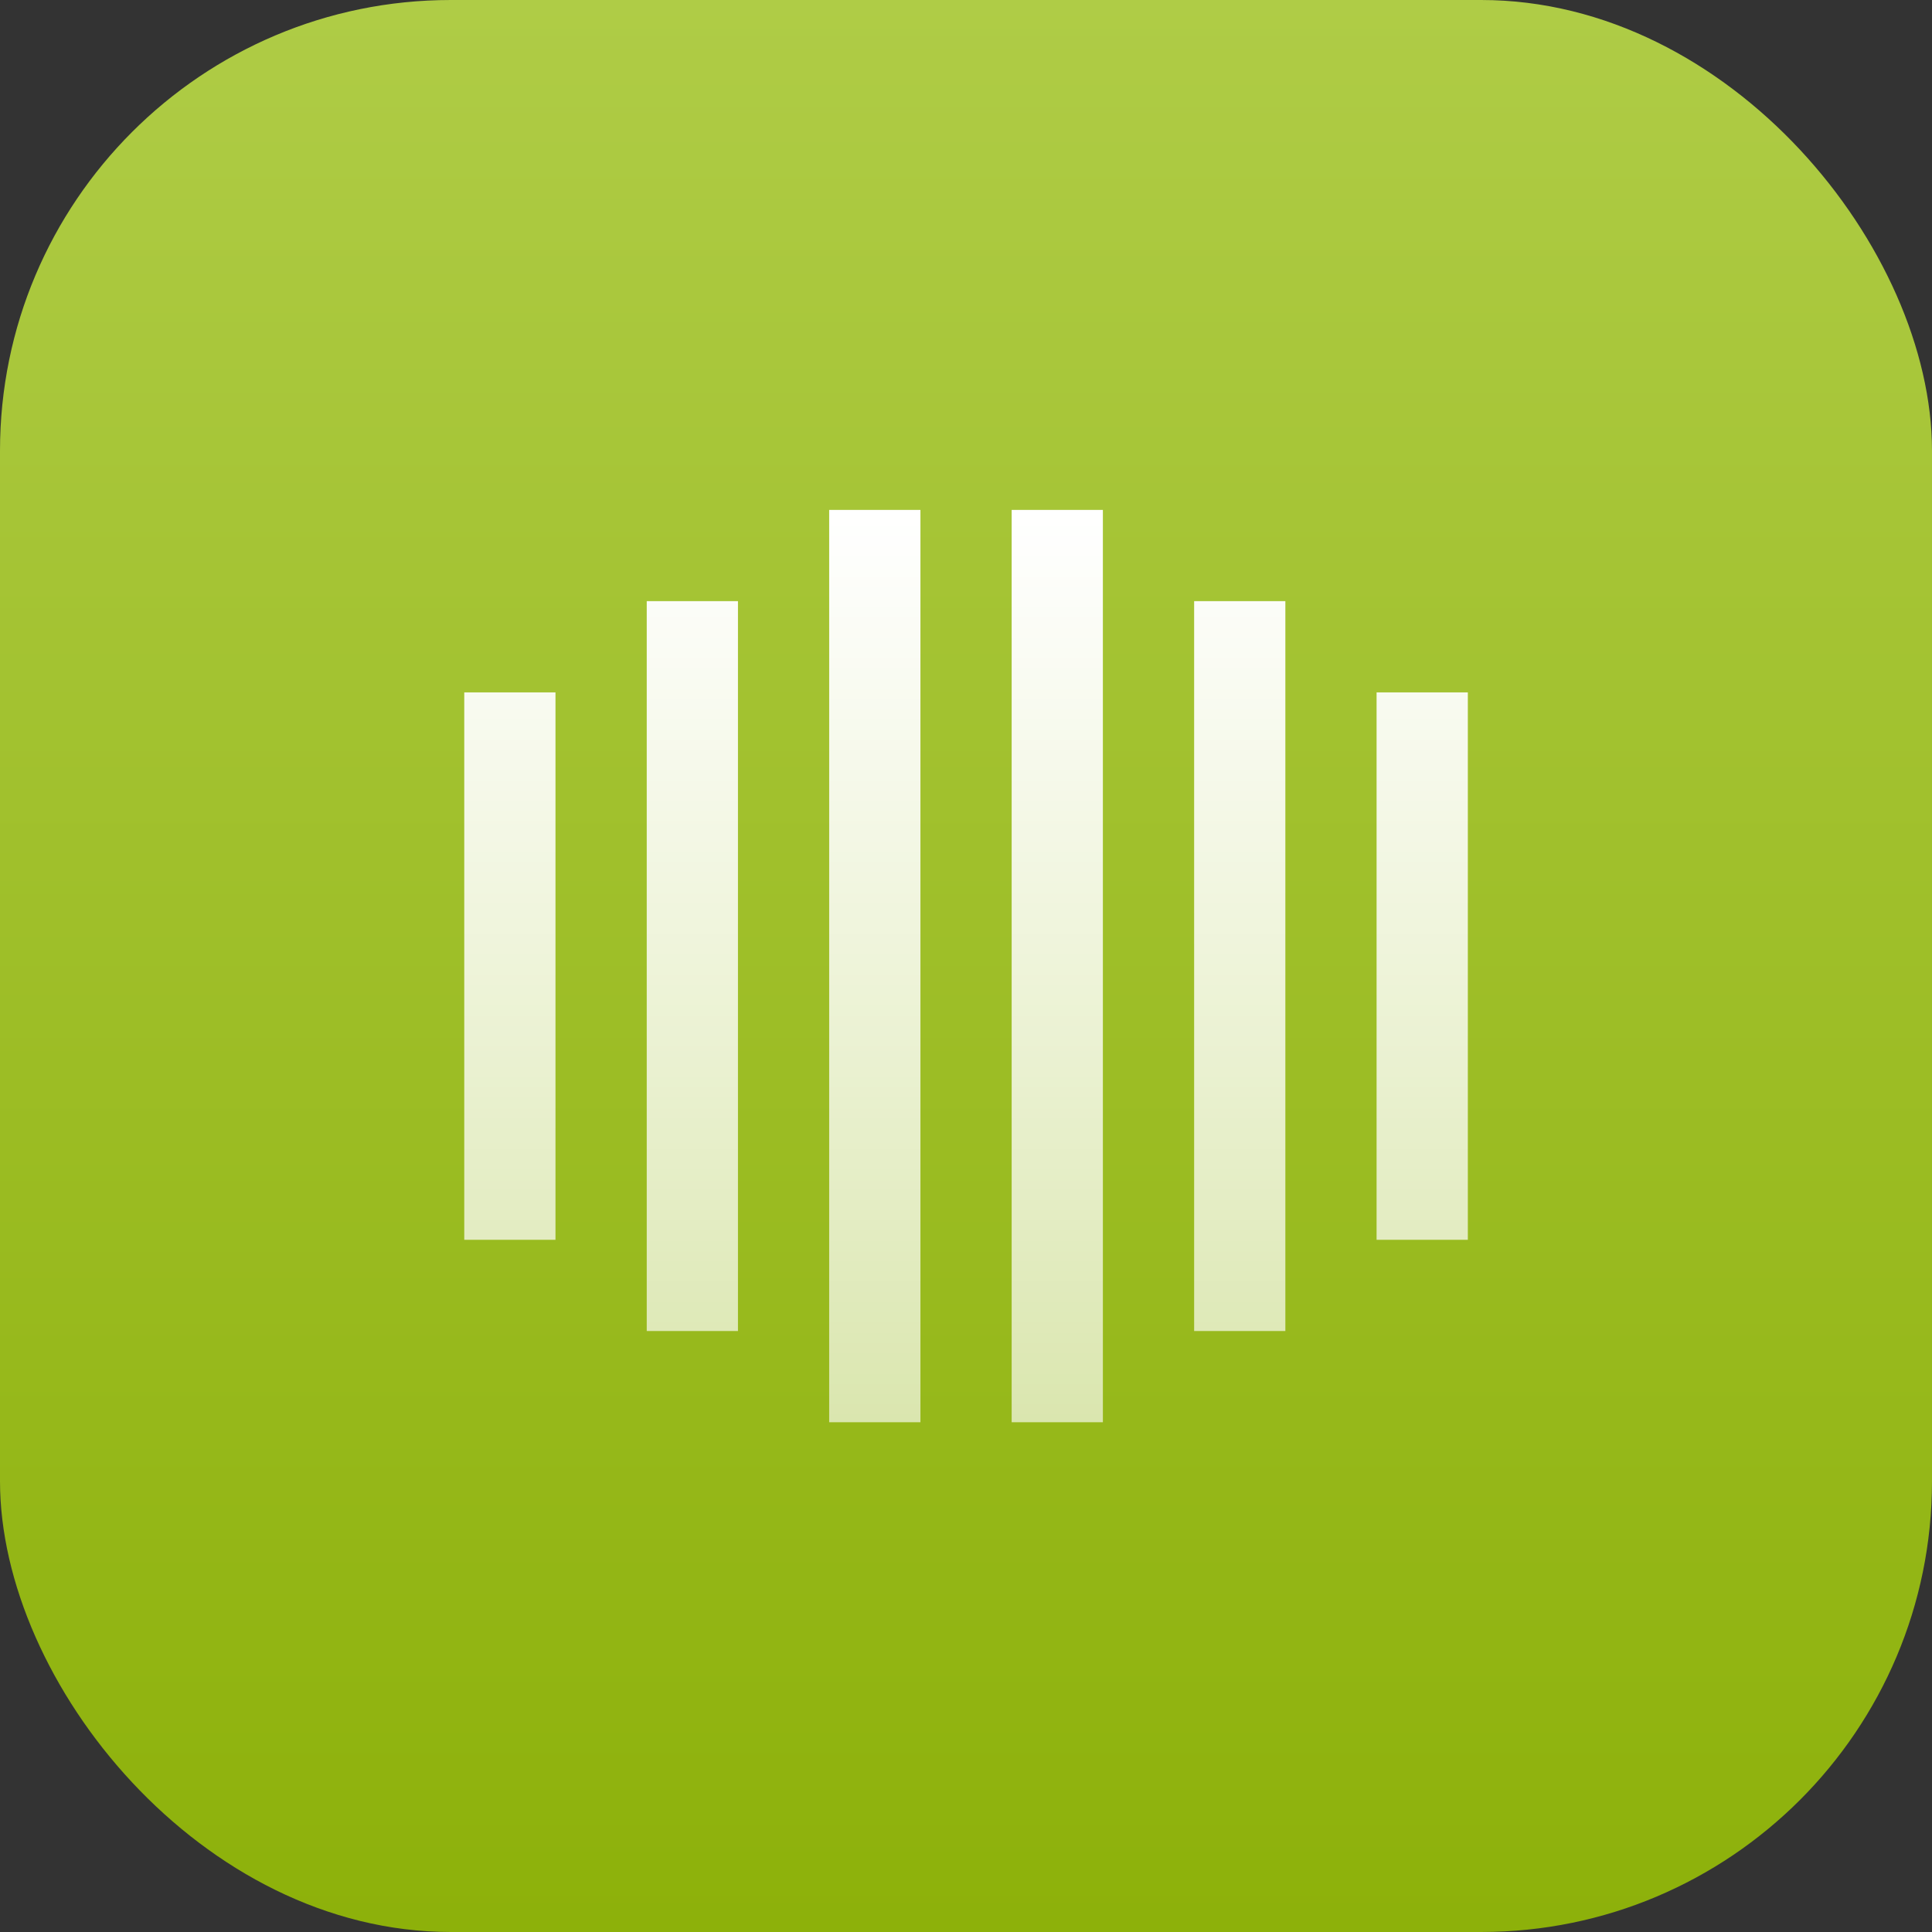
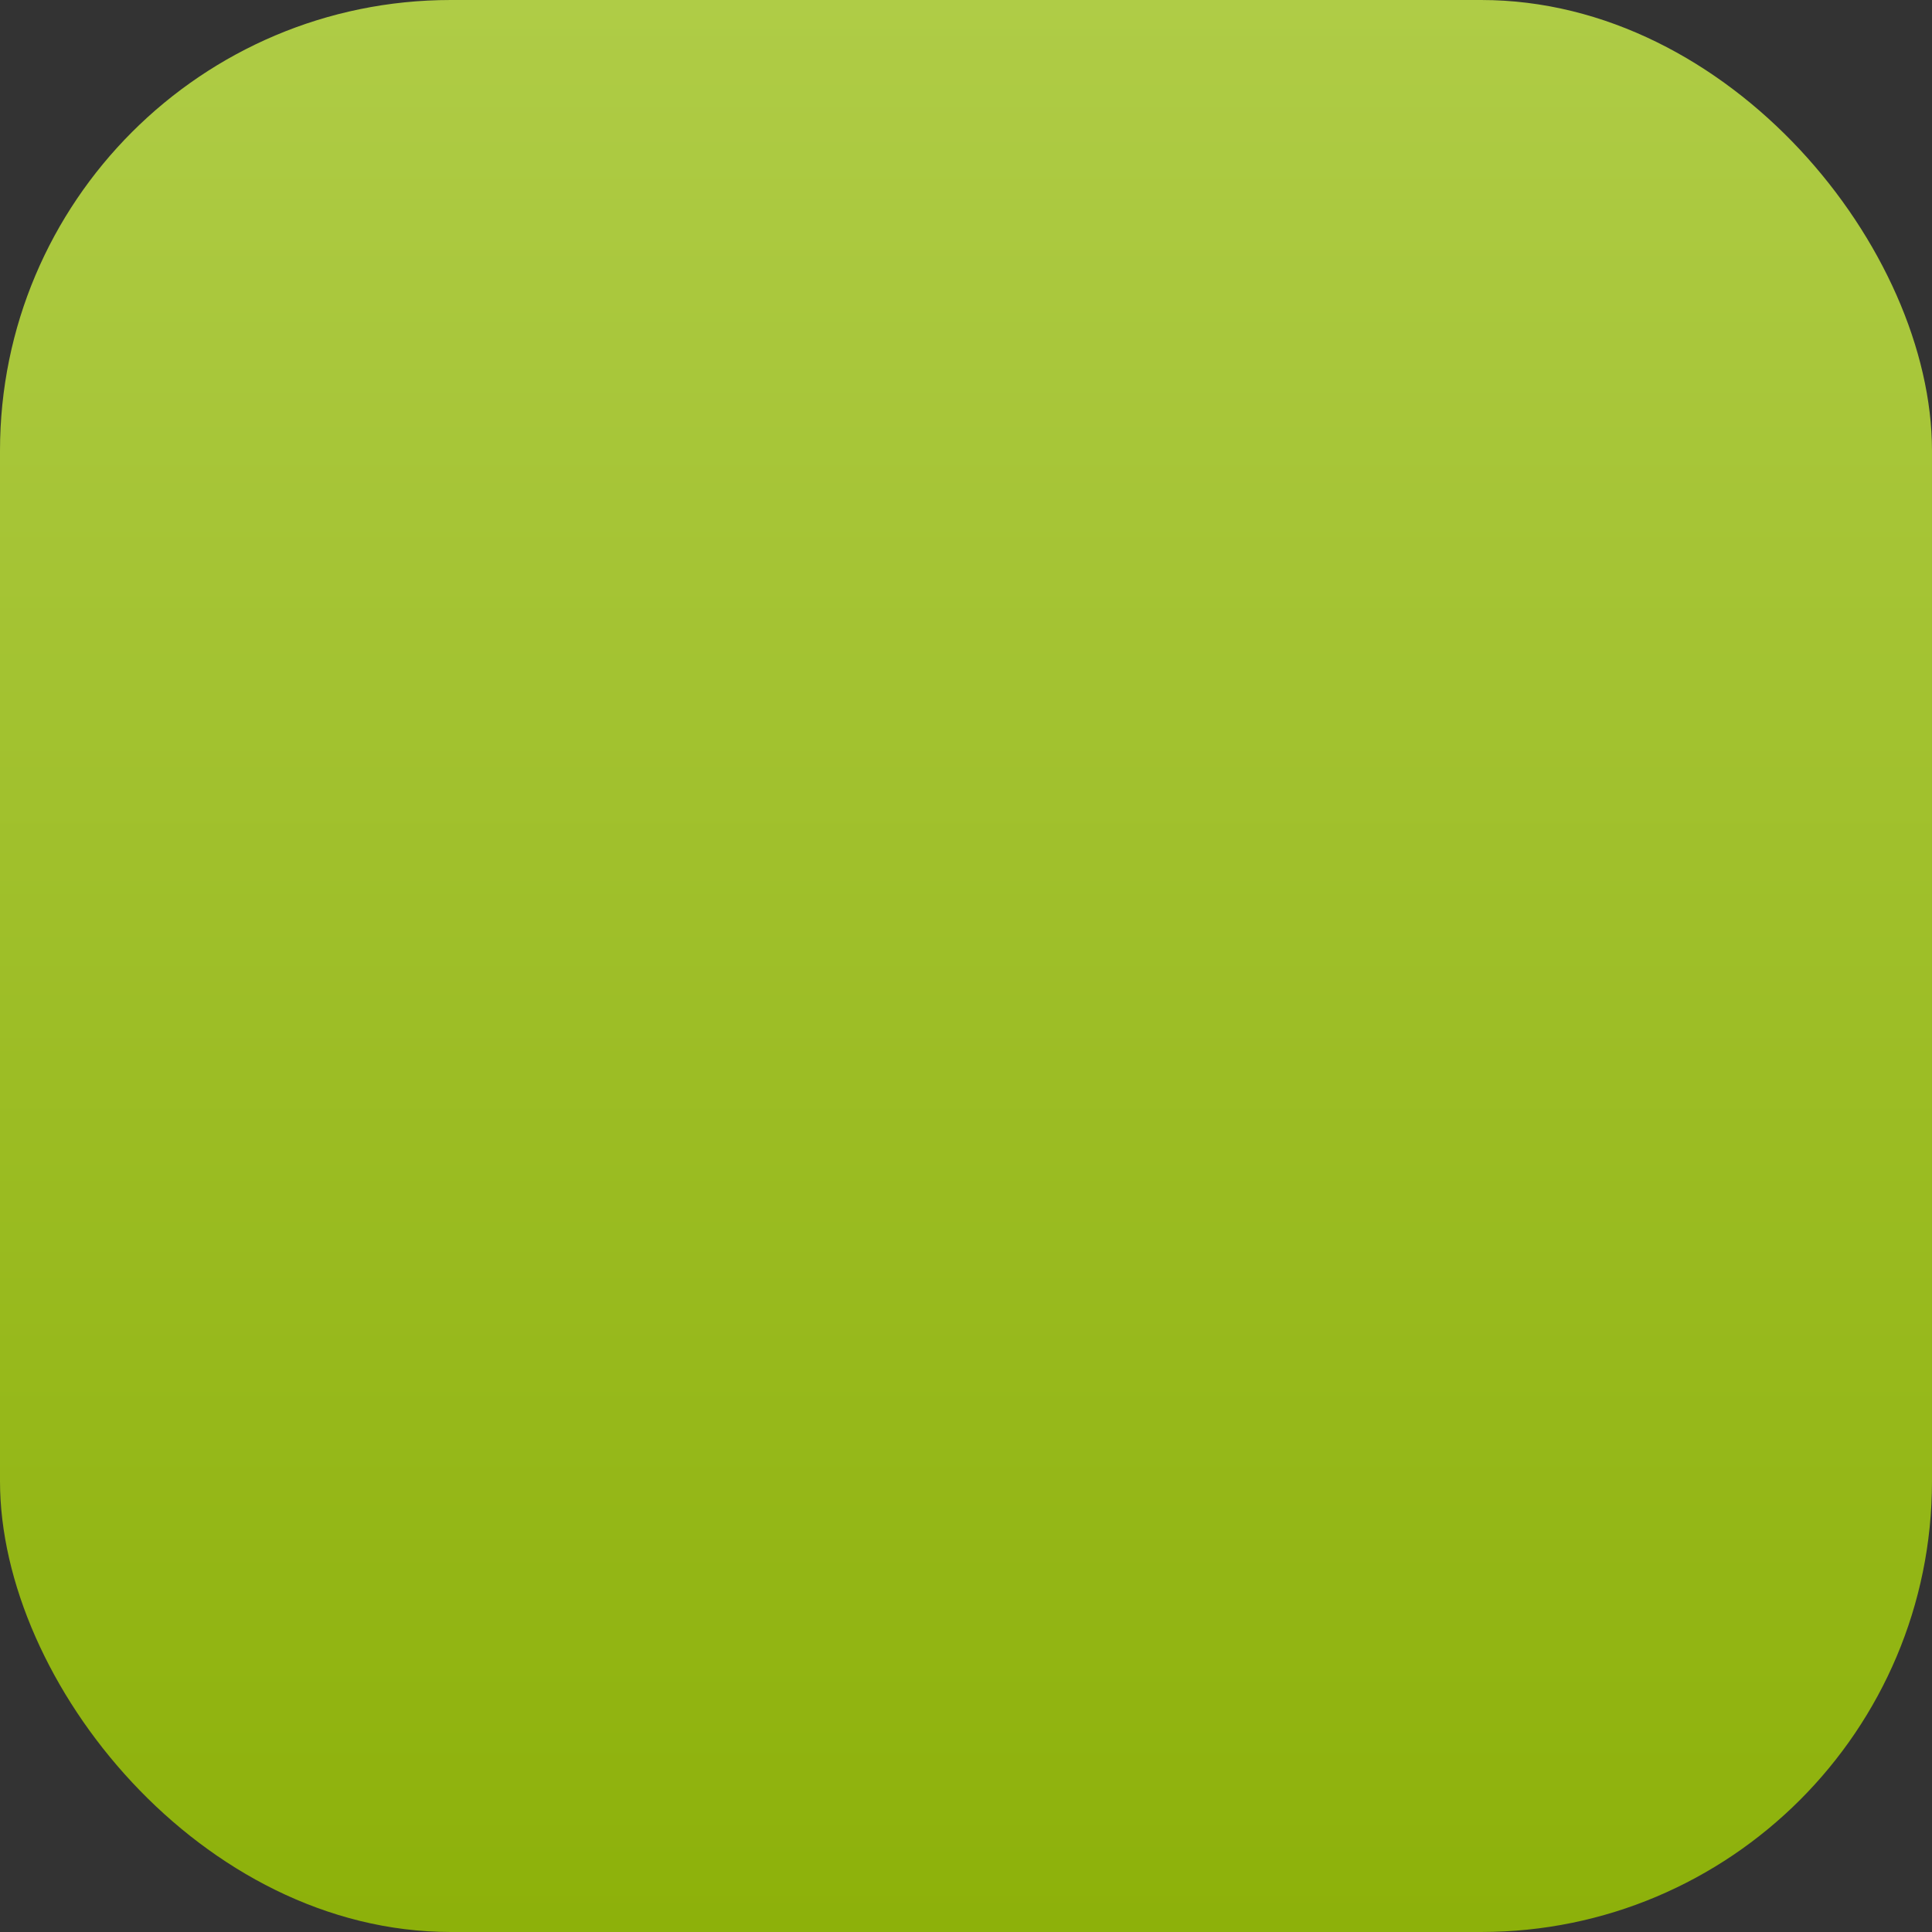
<svg xmlns="http://www.w3.org/2000/svg" width="60" height="60" viewBox="0 0 60 60" fill="none">
  <rect x="0" y="0" width="60" height="60" fill="#333333" stroke="none" />
  <rect width="60" height="60" rx="14" fill="url(#paint0_linear_1286_516)" />
  <g clip-path="url(#clip0_1286_516)">
-     <path d="M28.585 44.169H25.751V15.836H28.585V44.169ZM22.918 41.336H20.085V18.669H22.918V41.336ZM17.251 38.503H14.418V21.503H17.251V38.503ZM45.585 38.503H42.751V21.503H45.585V38.503ZM39.918 41.336H37.085V18.669H39.918V41.336ZM34.251 44.169H31.418V15.836H34.251V44.169Z" fill="url(#paint1_linear_1286_516)" />
-   </g>
+     </g>
  <defs>
    <linearGradient id="paint0_linear_1286_516" x1="30" y1="0" x2="30" y2="60" gradientUnits="userSpaceOnUse">
      <stop stop-color="#AFCC46" />
      <stop offset="1" stop-color="#8DB10A" />
    </linearGradient>
    <linearGradient id="paint1_linear_1286_516" x1="30.001" y1="15.836" x2="30.001" y2="44.169" gradientUnits="userSpaceOnUse">
      <stop stop-color="white" />
      <stop offset="1" stop-color="white" stop-opacity="0.65" />
    </linearGradient>
    <clipPath id="clip0_1286_516">
      <rect width="34" height="34" fill="white" transform="translate(13 13)" />
    </clipPath>
  </defs>
</svg>